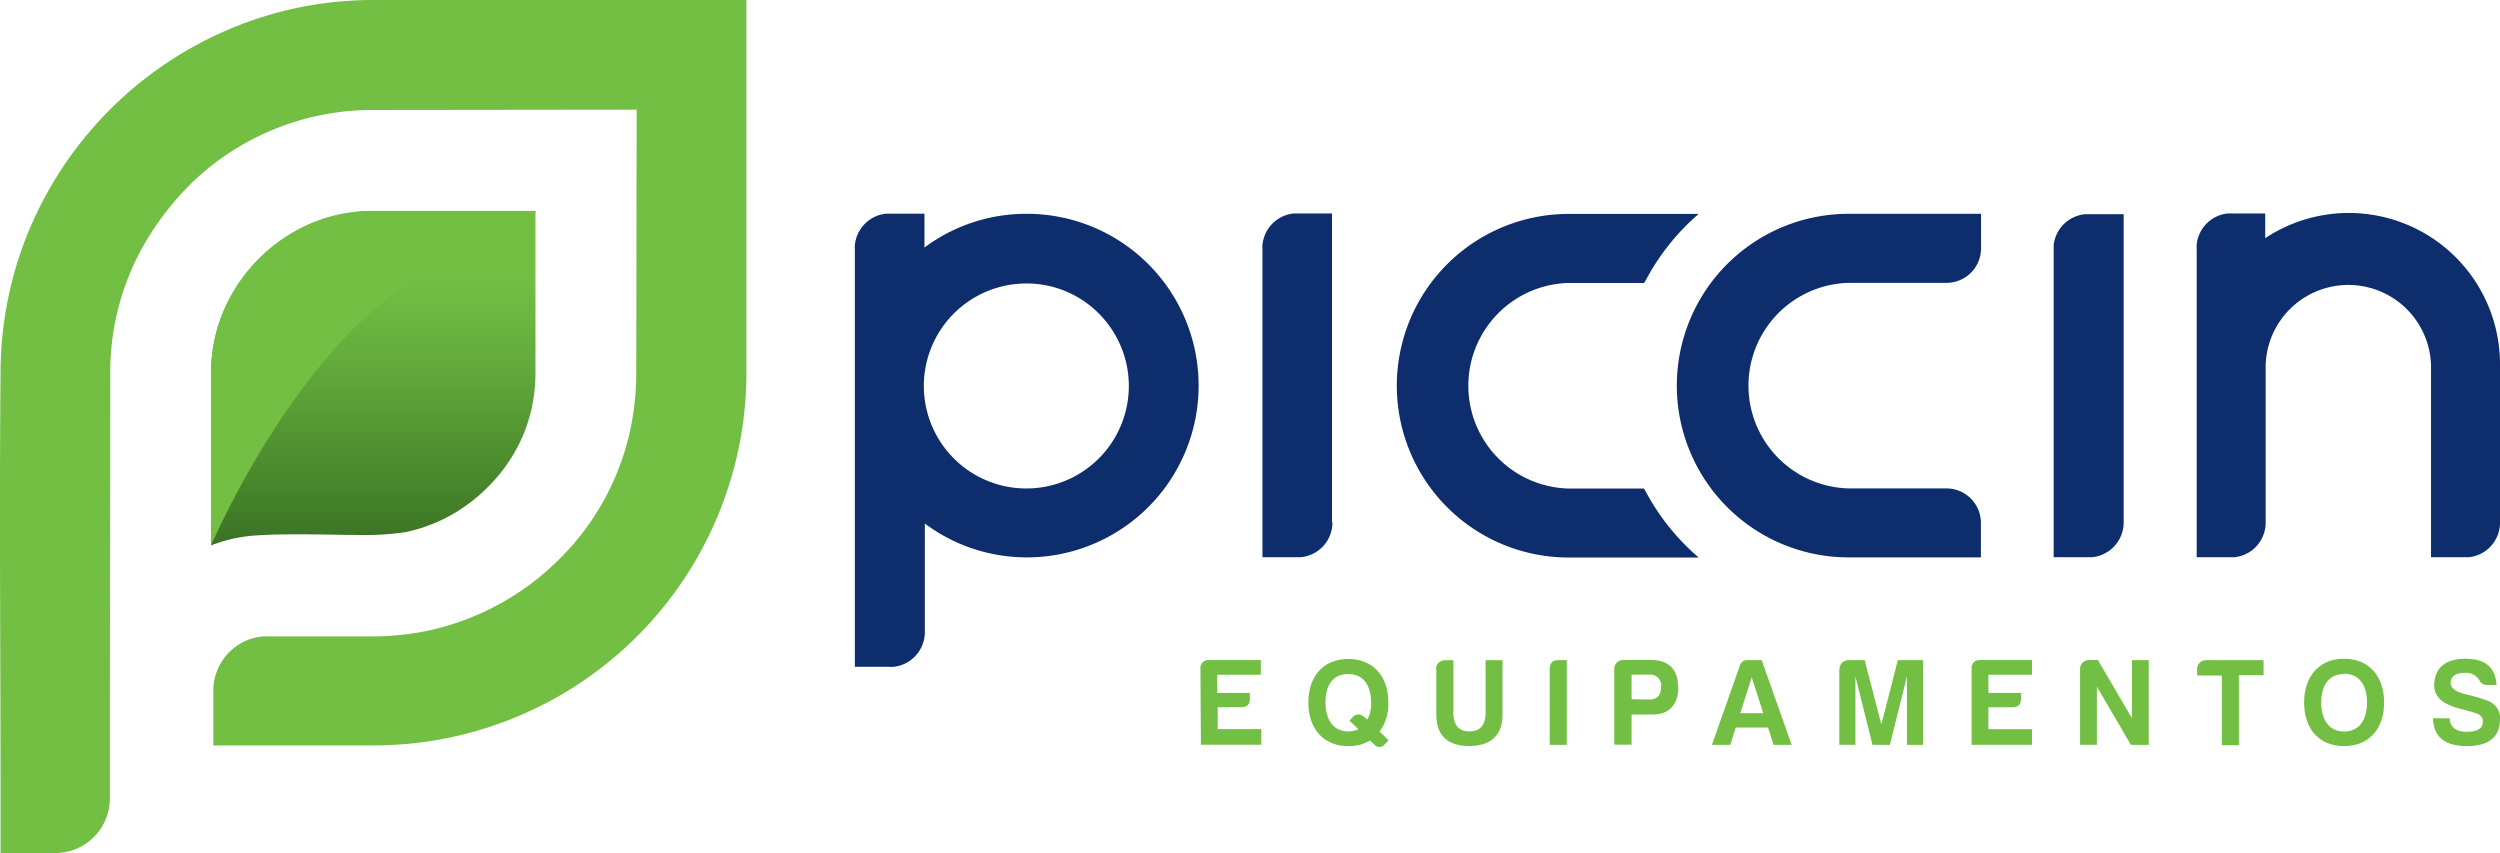
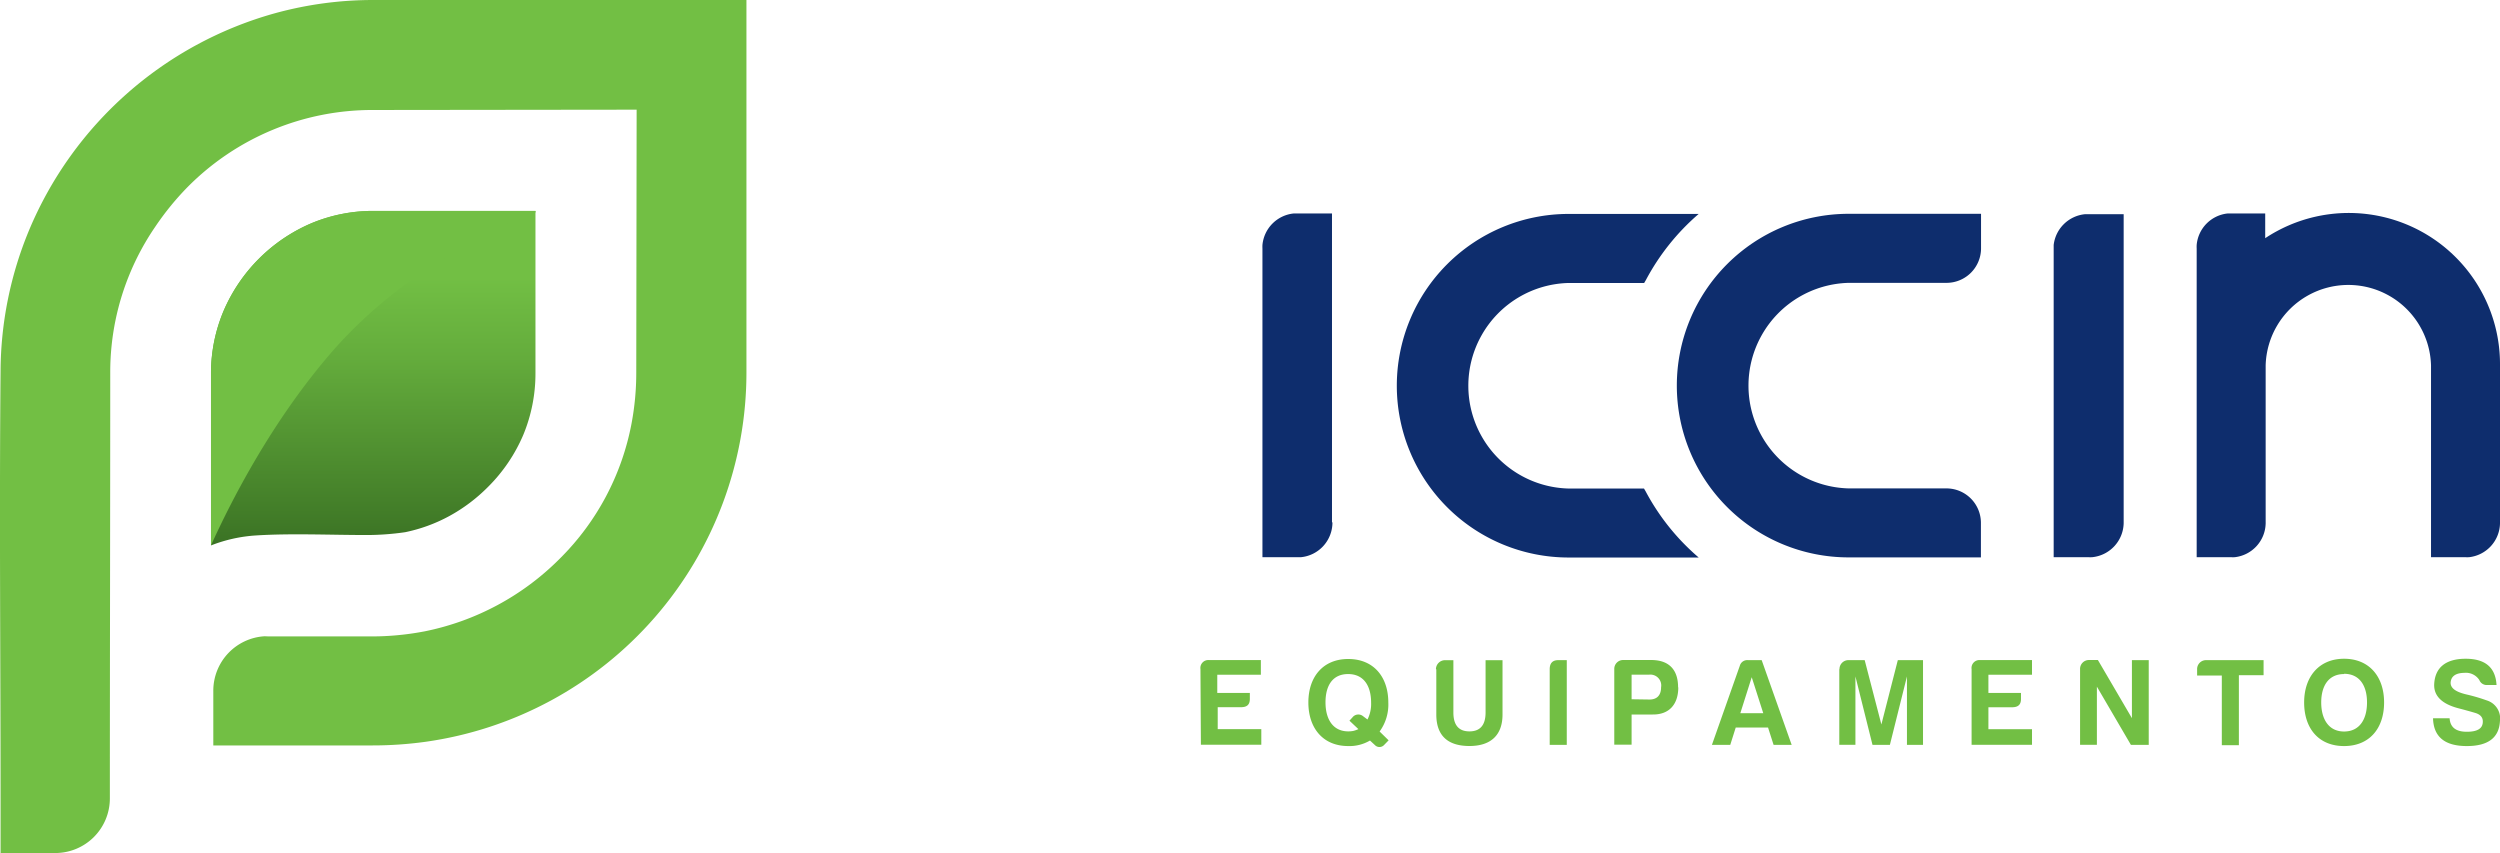
<svg xmlns="http://www.w3.org/2000/svg" viewBox="0 0 396.85 135.41">
  <defs>
    <style>.cls-1,.cls-3{fill:#72bf44;}.cls-1,.cls-4{fill-rule:evenodd;}.cls-2{fill:url(#Gradiente_sem_nome_20);}.cls-4{fill:#0e2d6d;}</style>
    <linearGradient id="Gradiente_sem_nome_20" x1="59.25" y1="86.58" x2="59.25" y2="33.48" gradientUnits="userSpaceOnUse">
      <stop offset="0" stop-color="#3a7224" />
      <stop offset="0.07" stop-color="#407a27" />
      <stop offset="0.56" stop-color="#64ac3c" />
      <stop offset="0.8" stop-color="#72bf44" />
    </linearGradient>
  </defs>
  <g id="Layer_2" data-name="Layer 2">
    <g id="Camada_1" data-name="Camada 1">
      <g id="Ícone">
        <path class="cls-1" d="M17.5,59a41.06,41.06,0,0,1,.83-8.14A40.8,40.8,0,0,1,24.64,36a44.43,44.43,0,0,1,5.14-6.31A41.28,41.28,0,0,1,59.22,17.46l41.84-.05L101,59.24a43.36,43.36,0,0,1-.74,7.94A40.89,40.89,0,0,1,88.82,88.72a41.9,41.9,0,0,1-21.36,11.49,44.78,44.78,0,0,1-9.31.81H42.53L42,101a8.66,8.66,0,0,0-8.14,8.65h0v8.68H59.17a61,61,0,0,0,8.32-.57,59.2,59.2,0,0,0,51-58.62c0-19.72,0-39.44,0-59.17C98.72,0,79,0,59.28,0A58.79,58.79,0,0,0,43.55,2.13,59.63,59.63,0,0,0,4.6,36.58,58.93,58.93,0,0,0,.09,58.87c-.21,23,0,44.89,0,67.86v8.68H8.77a8.67,8.67,0,0,0,8.67-8.68c0-23,.06-44.78.06-67.71" />
        <path class="cls-2" d="M59.28,33.48a25.42,25.42,0,0,0-9.78,1.93,26.45,26.45,0,0,0-14,13.94,25.41,25.41,0,0,0-2,9.7V86.58A23.53,23.53,0,0,1,40.58,85h0c5.63-.36,11.91-.07,17.6-.07a42.7,42.7,0,0,0,6.14-.45,25.35,25.35,0,0,0,7-2.56,26.53,26.53,0,0,0,6.09-4.57A26,26,0,0,0,83.08,69,25.45,25.45,0,0,0,85,59.21V33.48Z" />
        <path class="cls-1" d="M85,33.72C80,35.62,64.36,42.35,52.56,56,43.18,66.86,36.77,79.34,33.49,86.58h0V59.05a25.41,25.41,0,0,1,2-9.7,26.45,26.45,0,0,1,14-13.94,25.42,25.42,0,0,1,9.78-1.93H85Z" />
      </g>
      <path id="Equipamentos" class="cls-3" d="M391.58,116.16c-1.74,0-2.63-.71-2.73-2.14h-2.63c.08,2.93,1.85,4.41,5.36,4.41,3.35,0,5.11-1.3,5.26-3.93a3,3,0,0,0-2.1-3.32,28,28,0,0,0-3.16-.93c-1.74-.4-2.57-1-2.57-1.86.05-1,.76-1.56,2.16-1.58a2.54,2.54,0,0,1,2.4,1.14,1.25,1.25,0,0,0,1.21.79h1.52c-.16-2.78-1.78-4.17-4.9-4.17s-4.93,1.37-5,4.19q0,2.67,3.88,3.68c1,.26,1.86.5,2.64.73s1.2.68,1.2,1.33C394.15,115.61,393.32,116.16,391.58,116.16Zm-19.48,2.27c4,0,6.35-2.78,6.35-6.92s-2.39-6.94-6.35-6.94-6.34,2.83-6.34,6.94S368.06,118.43,372.1,118.43Zm0-11.47c2.47,0,3.64,1.9,3.64,4.55s-1.17,4.61-3.64,4.61-3.63-2-3.63-4.61S369.62,107,372.1,107Zm-23.33-.73v1h3.92v11.06h2.71V107.18h3.92v-2.39h-9.18A1.42,1.42,0,0,0,348.77,106.23Zm-18.58,0v12h2.67V109l5.4,9.24h2.83V104.79h-2.67V114l-5.4-9.23h-1.47A1.41,1.41,0,0,0,330.19,106.23Zm-17.22,12h9.59v-2.48h-6.92v-3.48h3.76c1,0,1.43-.45,1.41-1.38V110h-5.17v-2.89h6.92v-2.33h-8.23a1.26,1.26,0,0,0-1.36,1.44Zm-21-12v12h2.56V107.38l2.71,10.86H300l2.71-10.86v10.86h2.55V104.79h-4L298.65,115,296,104.79h-2.63A1.42,1.42,0,0,0,292,106.23Zm-13.9,1.27,1.83,5.71h-3.64Zm-.6-2.71a1.22,1.22,0,0,0-1.29.89l-4.43,12.56h2.91l.87-2.75h5.13l.88,2.75h2.87l-4.76-13.45ZM259,111v-3.9h2.76a1.72,1.72,0,0,1,1.92,2c0,1.3-.69,2-2,1.94Zm7.38-1.9c0-2.81-1.46-4.33-4.27-4.33h-4.5a1.41,1.41,0,0,0-1.36,1.44v12H259v-4.79h3.35C265,113.45,266.41,111.77,266.41,109.12ZM246,118.24h2.71V104.79h-1.35c-.91,0-1.36.49-1.36,1.44Zm-18-12v7.18c0,3.4,1.87,5,5.26,5s5.25-1.72,5.25-5v-8.62h-2.69v8.3c0,2-.86,3-2.56,3s-2.55-1-2.55-3v-8.3H229.3A1.45,1.45,0,0,0,227.94,106.23Zm-10.89,8-.76-.57a1.18,1.18,0,0,0-1.67.22l-.47.51,1.42,1.34a4.56,4.56,0,0,1-.78.28,4.12,4.12,0,0,1-.82.08c-2.49,0-3.62-2-3.62-4.61S211.5,107,214,107s3.65,1.9,3.65,4.55A5.45,5.45,0,0,1,217.05,114.26Zm.37,3.32.76.7a1,1,0,0,0,1.47,0l.72-.74L219,116.12a7.27,7.27,0,0,0,1.38-4.61c0-4.07-2.34-6.9-6.36-6.9s-6.33,2.85-6.33,6.9,2.3,6.92,6.33,6.92A6.4,6.4,0,0,0,217.42,117.58Zm-26.85.66h9.59v-2.48h-6.92v-3.48H197c1,0,1.42-.45,1.4-1.38V110h-5.17v-2.89h6.92v-2.33h-8.22a1.26,1.26,0,0,0-1.37,1.44Z" />
      <g id="Piccin">
        <path class="cls-4" d="M337.11,82.94v.15a5.55,5.55,0,0,1-5,5.36,5.68,5.68,0,0,1-.59,0H326v-49c0-.19,0-.38,0-.56A5.55,5.55,0,0,1,331,34l6.11,0v49Z" />
        <path class="cls-4" d="M359.65,82.94a.76.76,0,0,1,0,.15,5.52,5.52,0,0,1-4.91,5.36,5.63,5.63,0,0,1-.58,0h-5.46v-49a5.12,5.12,0,0,1,0-.56,5.51,5.51,0,0,1,4.88-5l6,0v3.92A24,24,0,0,1,396.85,58V83.09a5.52,5.52,0,0,1-4.91,5.36,5.83,5.83,0,0,1-.59,0H385.9V58a13.13,13.13,0,0,0-26.25,0V82.94Z" />
        <path class="cls-4" d="M211.51,82.94v.15a5.54,5.54,0,0,1-5,5.36q-.3,0-.6,0h-5.51v-49a5.12,5.12,0,0,1,0-.56,5.54,5.54,0,0,1,4.93-5l6.11,0v49Z" />
        <path class="cls-4" d="M293.47,33.94h21v5.48A5.48,5.48,0,0,1,309,44.9H293.47a16.32,16.32,0,0,0,0,32.63H309A5.47,5.47,0,0,1,314.45,83v5.48h-21a27.27,27.27,0,0,1,0-54.54" />
        <path class="cls-4" d="M261.23,78c-.08-.15-.18-.3-.26-.45H249a16.32,16.32,0,0,1,0-32.63h12c.08-.16.18-.3.26-.45a36.29,36.29,0,0,1,8.39-10.51H249a27.27,27.27,0,0,0,0,54.54h20.65A36.11,36.11,0,0,1,261.23,78Z" />
-         <path class="cls-4" d="M163,45a16.27,16.27,0,1,0,11.43,4.77A16.13,16.13,0,0,0,163,45m-16.19,55.34a.76.76,0,0,1,0,.15,5.54,5.54,0,0,1-5,5.36,5.83,5.83,0,0,1-.59,0h-5.52V39.48a5.12,5.12,0,0,1,0-.56,5.54,5.54,0,0,1,4.94-5l6.11,0v5.37A27.06,27.06,0,0,1,163,33.94a27.27,27.27,0,1,1,0,54.54,27.06,27.06,0,0,1-16.19-5.37Z" />
      </g>
    </g>
  </g>
</svg>